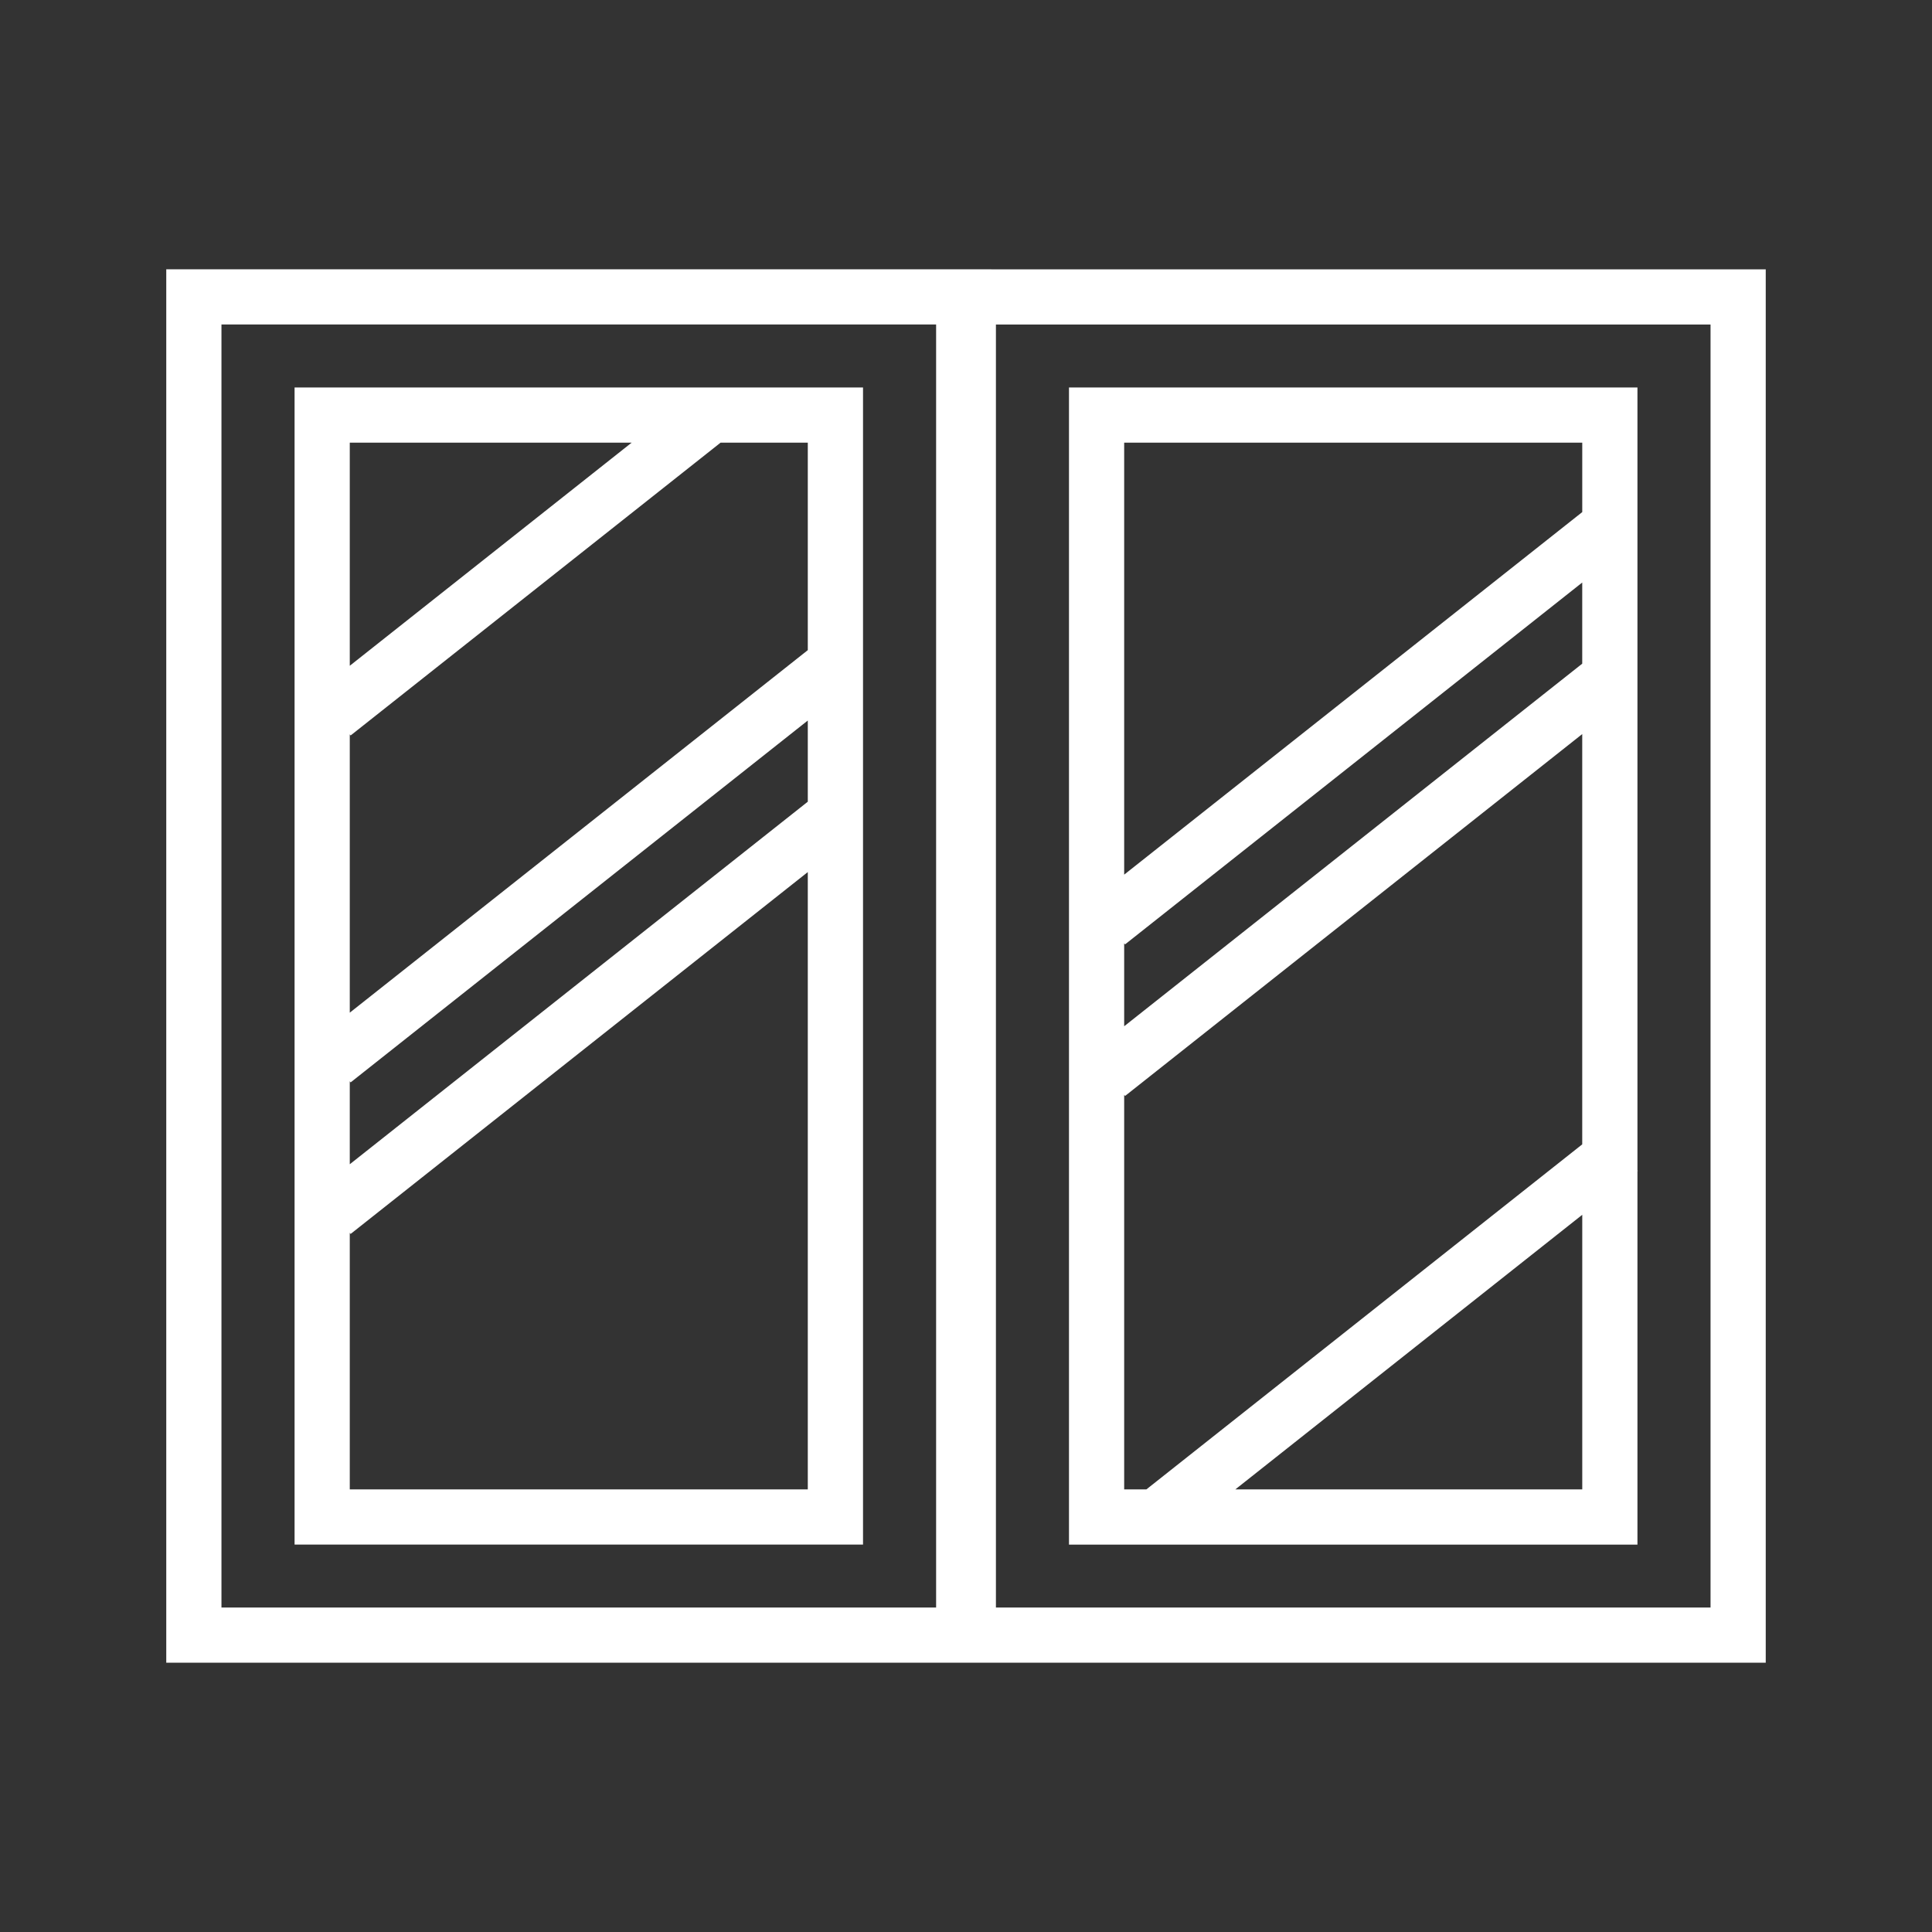
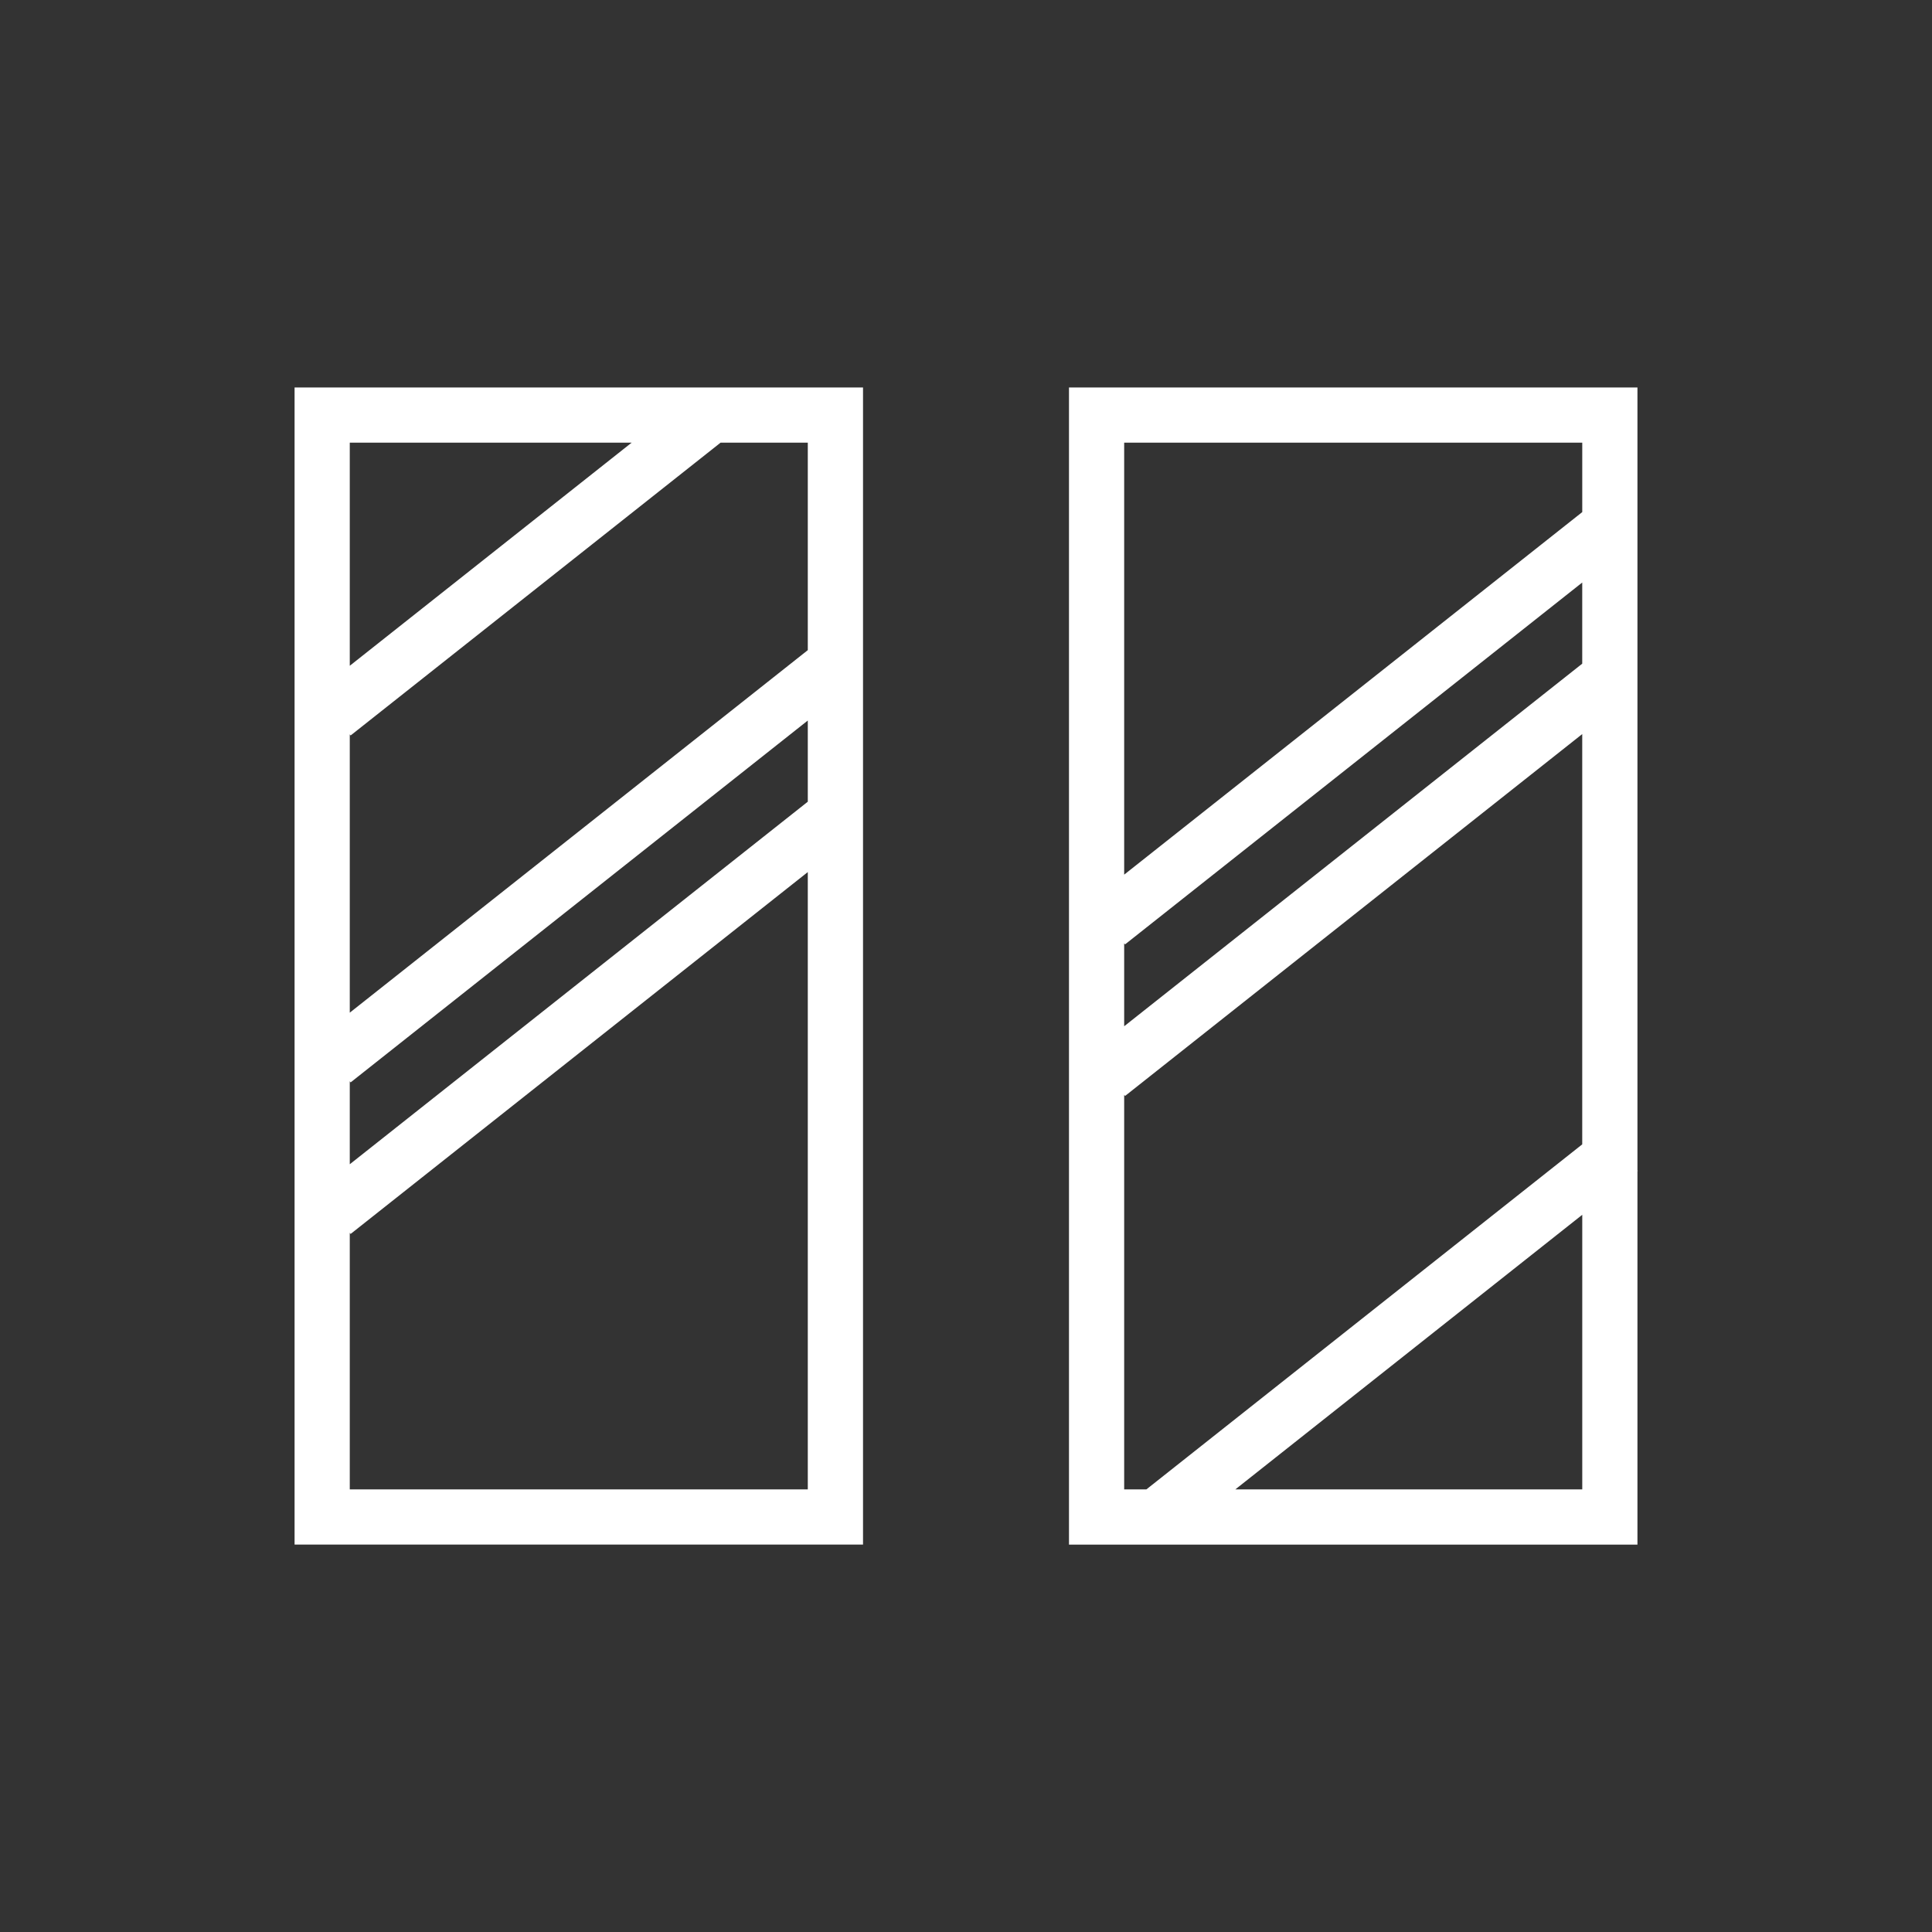
<svg xmlns="http://www.w3.org/2000/svg" width="70" height="70" class="svg u_1557301354" data-hover-effect="zoomout" data-icon-custom="true" data-icon-name="window-icon-01.svg">
  <rect width="100%" height="100%" fill="#333333" stroke="none" />
  <g fill="#fff">
    <path d="M31.269 14.039H10.673v41.924h20.596V14.039zm-2 15.007L12.673 42.183v-3.006l.031.04 16.564-13.111v2.94zm0-5.491L12.673 36.691V26.607l.031.04 13.403-10.608h3.161v7.516zm-6.384-7.516-10.212 8.083v-8.083h10.212zM12.673 53.963v-9.295l.031.04 16.564-13.111v22.366H12.673z" />
-     <path d="M35.917 9.758 6.024 9.757v50.486h57.952V9.758H35.917zm-2 48.485H8.024V11.757h25.893v46.486zm28.059 0H36.084V11.758h25.892v46.485z" />
    <path d="m59.328 42.431.012-.01-.012-.015V14.039H38.731v41.925h20.597V42.431zm-2-18.386L40.731 37.183v-3.007l.032.041 16.564-13.111v2.939zm0-8.006v2.515L40.731 31.69V16.039h16.597zM40.731 39.668l.032.041 16.564-13.112v14.865L41.535 53.964h-.804V39.668zm4.027 14.296 12.57-9.95v9.95h-12.57z" />
  </g>
</svg>